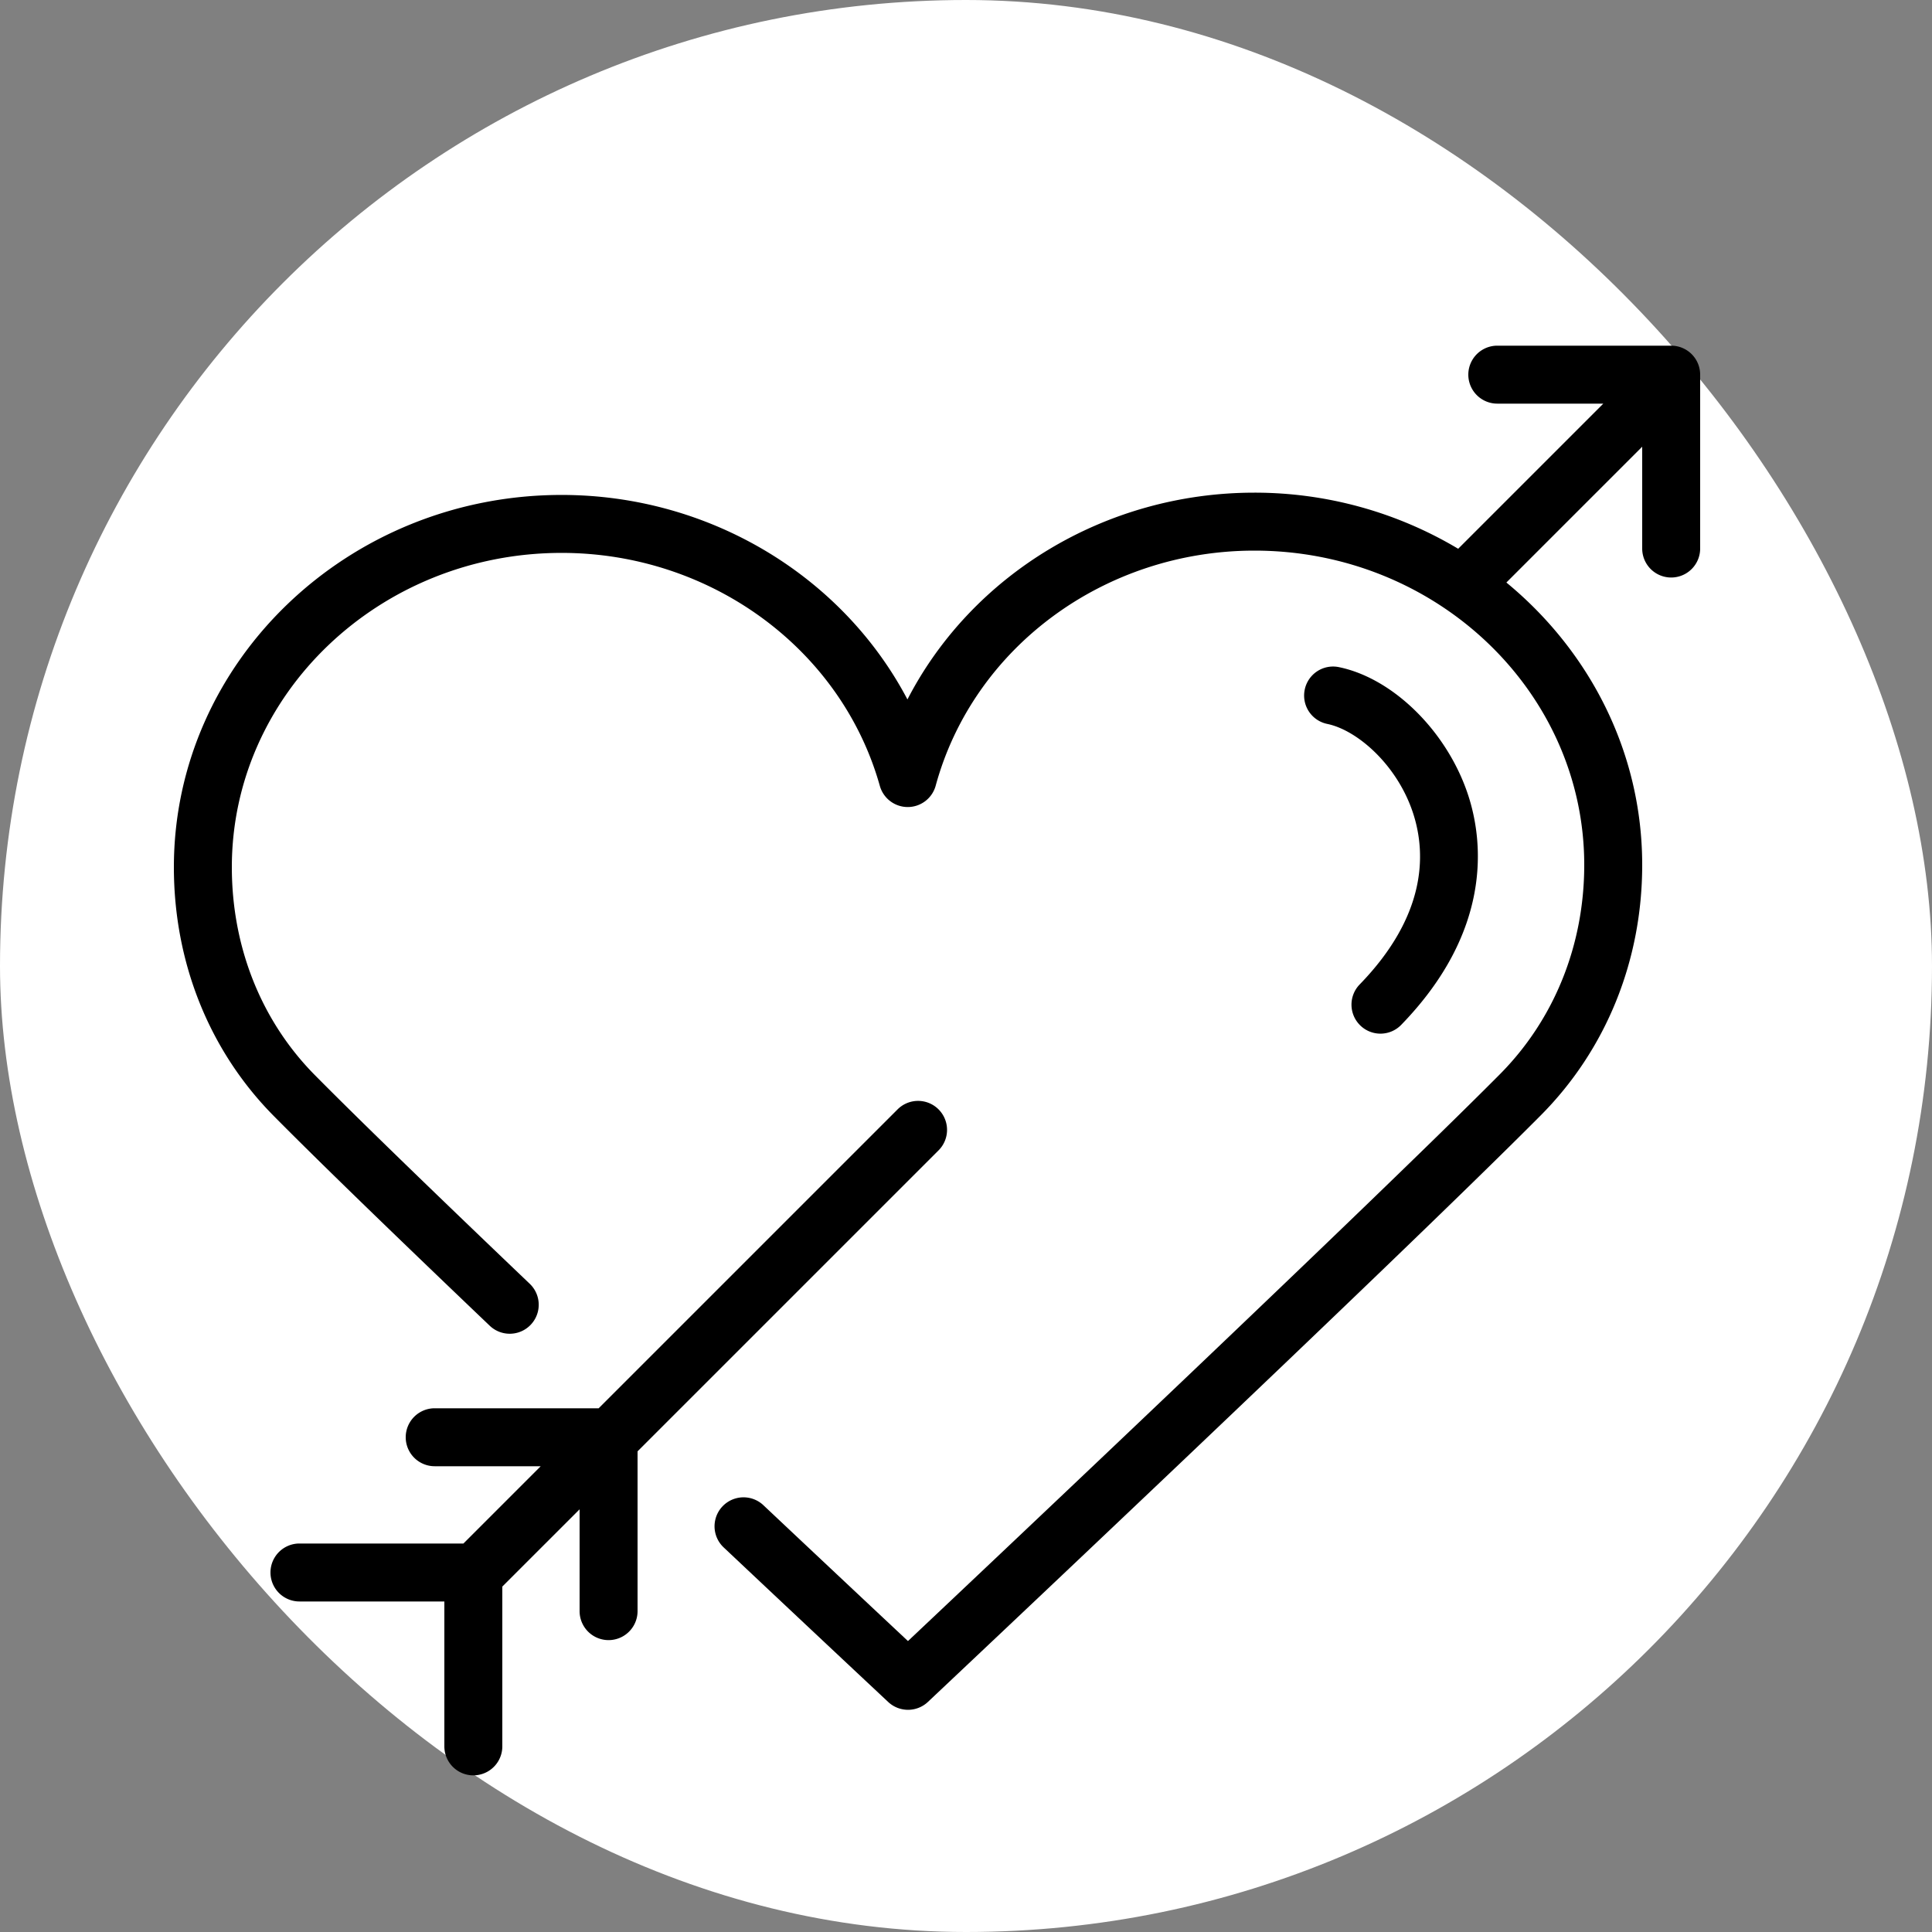
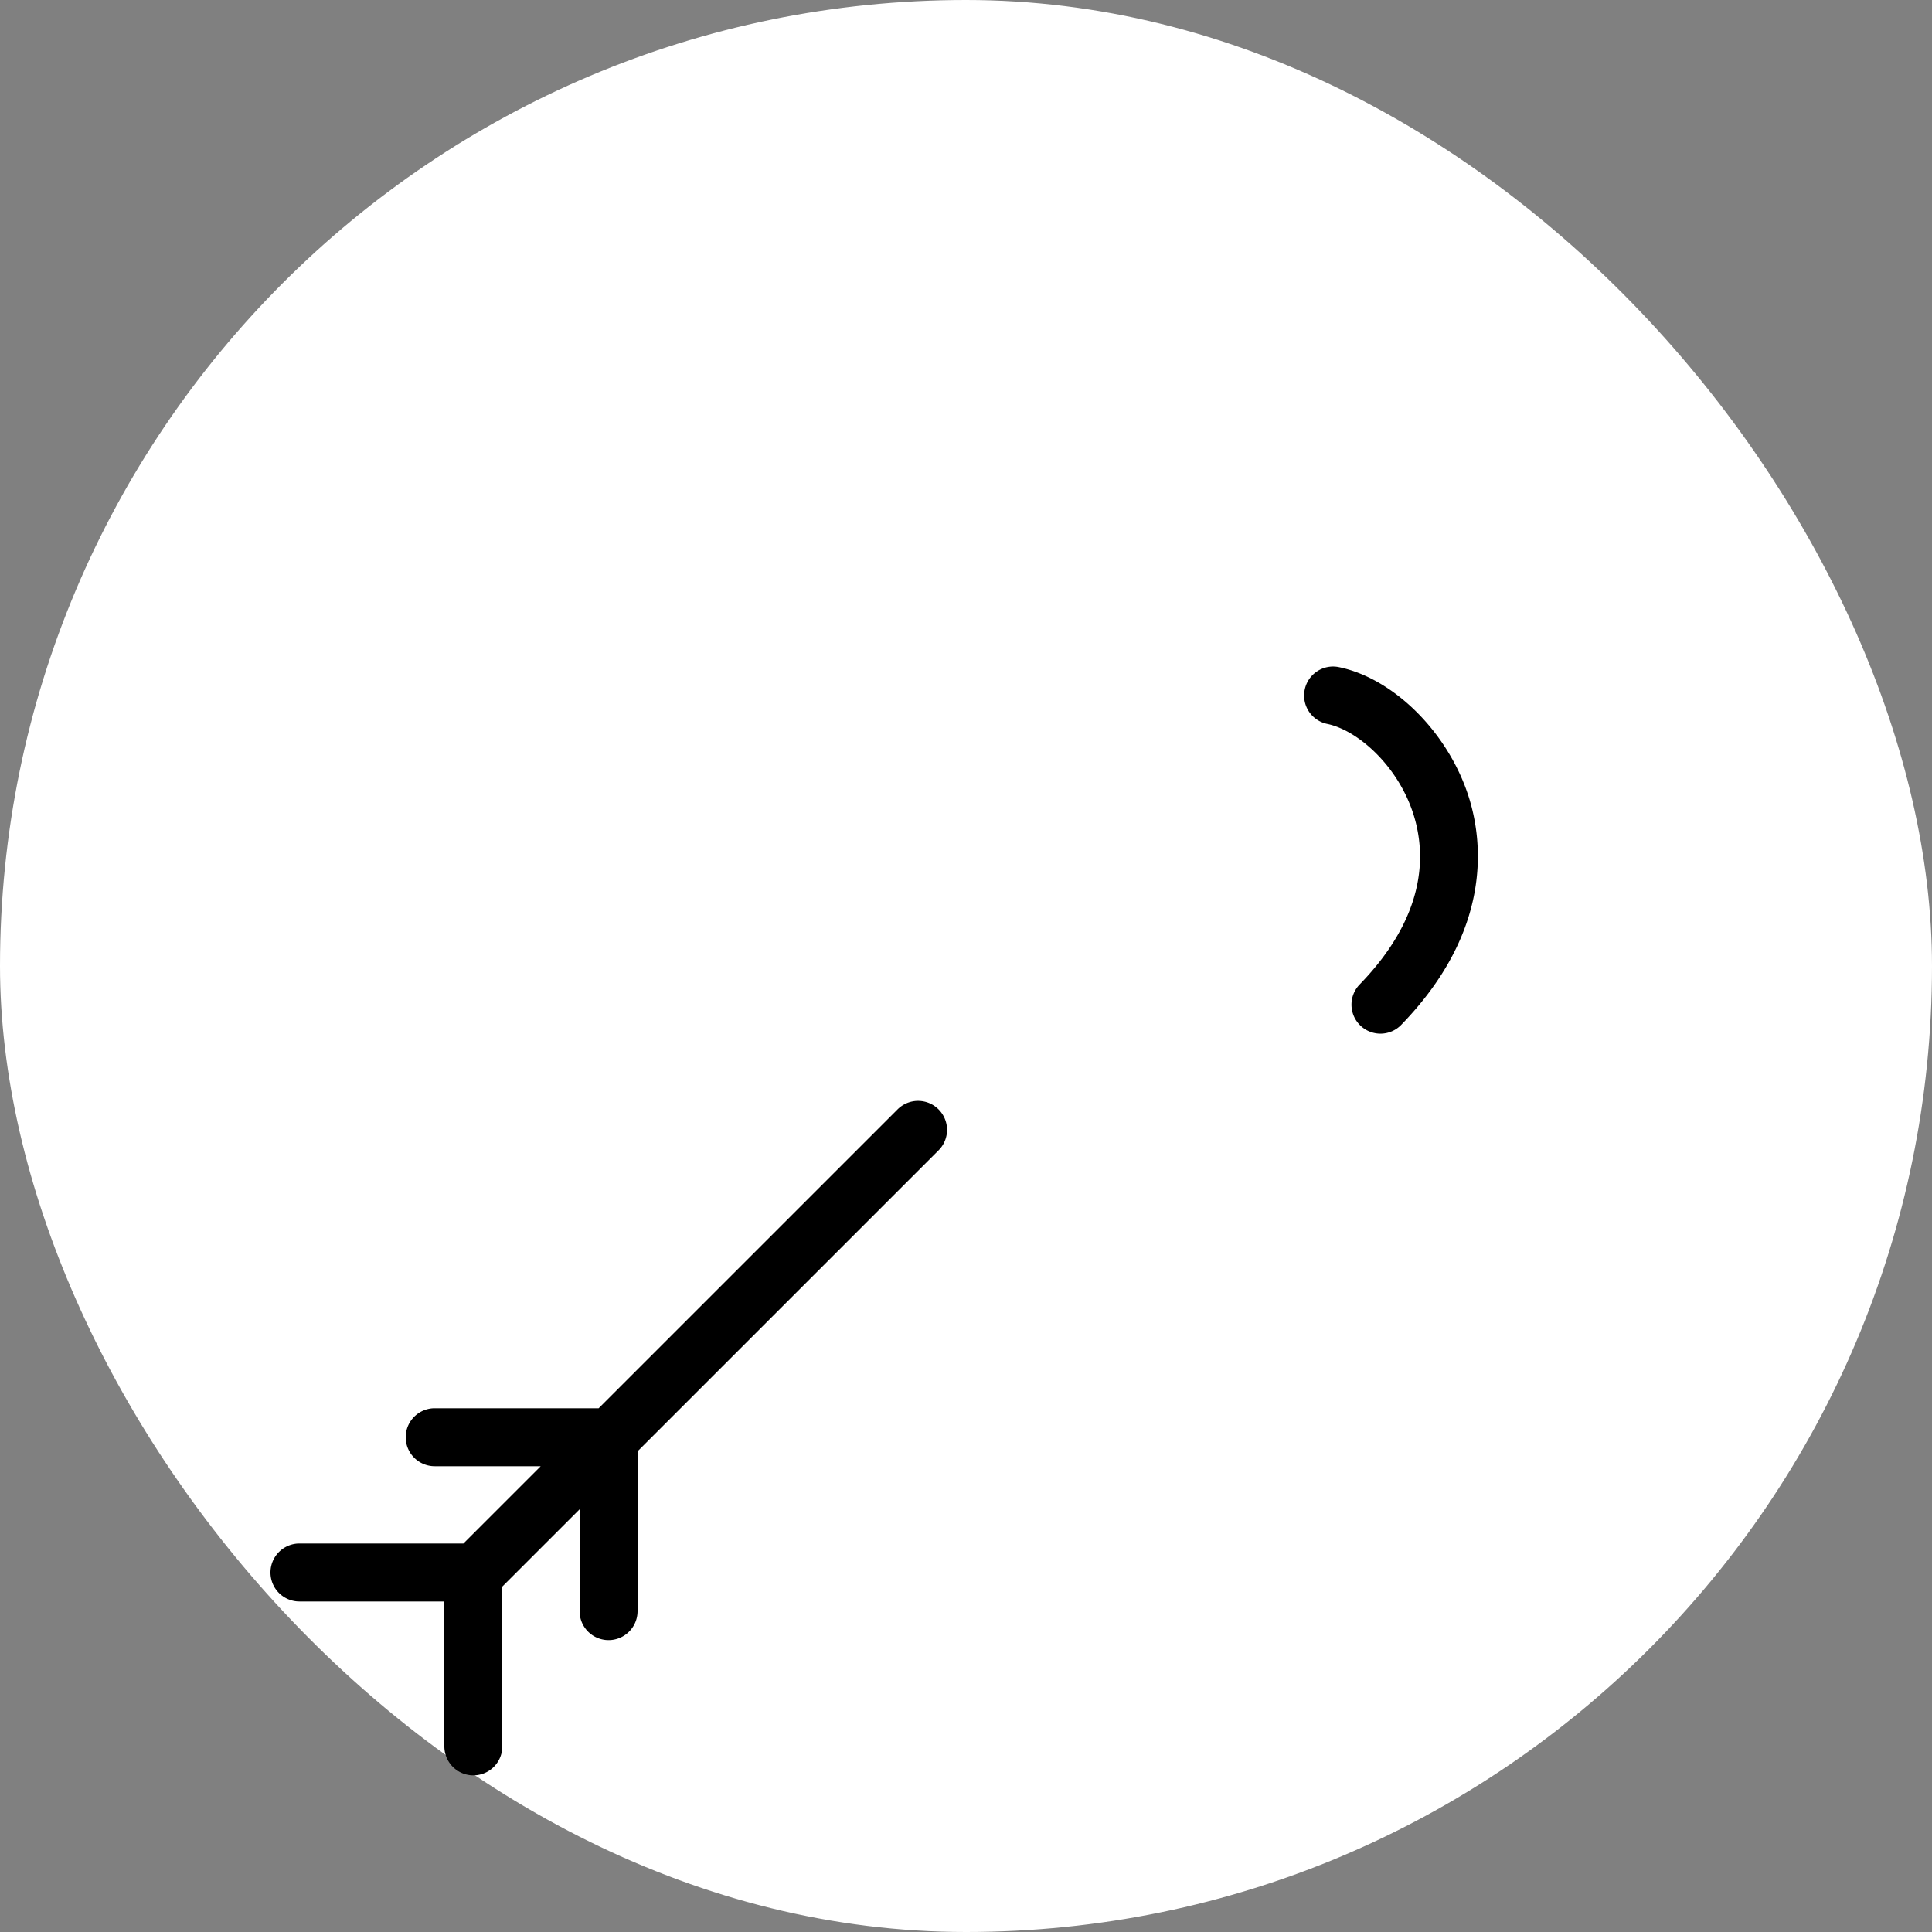
<svg xmlns="http://www.w3.org/2000/svg" viewBox="0 0 100 100" fill-rule="evenodd">
  <rect x="0" y="0" width="100" height="100" fill="#808080" stroke="none" />
  <rect x="0" y="0" width="100" height="100" fill="#ffffff" rx="50" ry="50" />
  <g class="t-group-origins">
    <path d="M48.561 59.561a1.5 1.5 0 1 0-2.121-2.121L30.987 72.892H22.5a1.5 1.5 0 1 0 0 3h5.487l-4 4H15.5a1.5 1.5 0 1 0 0 3H23v7.5a1.5 1.5 0 1 0 3 0v-8.271l4-4v5.271a1.5 1.5 0 1 0 3 0v-8.271l15.561-15.56z" stroke-width="0" stroke="#000000" fill="#000000" stroke-width-old="0" />
-     <path d="M86.5 17.892h-9a1.5 1.5 0 1 0 0 3h5.487l-7.512 7.512A20.543 20.543 0 0 0 64.93 25.5c-7.723 0-14.63 4.25-17.961 10.703-3.359-6.383-10.241-10.585-17.9-10.585C18.003 25.618 9 34.261 9 44.885c0 4.935 1.834 9.507 5.166 12.874 2.208 2.231 5.97 5.886 11.182 10.86a1.5 1.5 0 1 0 2.072-2.17c-5.191-4.955-8.933-8.589-11.121-10.8C13.526 52.848 12 49.024 12 44.885c0-8.969 7.657-16.267 17.069-16.267 7.704 0 14.477 4.959 16.471 12.059a1.501 1.501 0 0 0 1.444 1.095h.005a1.501 1.501 0 0 0 1.442-1.105C50.386 33.503 57.171 28.5 64.93 28.5 74.343 28.5 82 35.797 82 44.767c0 4.157-1.555 8.01-4.379 10.849-6.707 6.745-25.96 24.927-30.625 29.325-1.41-1.321-4.153-3.895-7.482-7.031a1.5 1.5 0 1 0-2.058 2.183 3827.76 3827.76 0 0 0 8.518 8.002 1.502 1.502 0 0 0 2.054-.003c.24-.226 24.069-22.666 31.72-30.36C83.135 54.326 85 49.722 85 44.767c0-5.845-2.735-11.08-7.03-14.616l7.03-7.03v5.271a1.5 1.5 0 1 0 3 0v-9a1.5 1.5 0 0 0-1.5-1.5z" stroke-width="0" stroke="#000000" fill="#000000" stroke-width-old="0" />
    <path d="M70.407 53.076a1.496 1.496 0 0 0 2.121-.031c4.706-4.85 4.225-9.422 3.519-11.715-1.03-3.347-3.866-6.206-6.744-6.799a1.497 1.497 0 0 0-1.771 1.167 1.499 1.499 0 0 0 1.166 1.772c1.586.327 3.697 2.19 4.482 4.743.624 2.027.645 5.19-2.804 8.743a1.5 1.5 0 0 0 .031 2.12z" stroke-width="0" stroke="#000000" fill="#000000" stroke-width-old="0" />
  </g>
</svg>